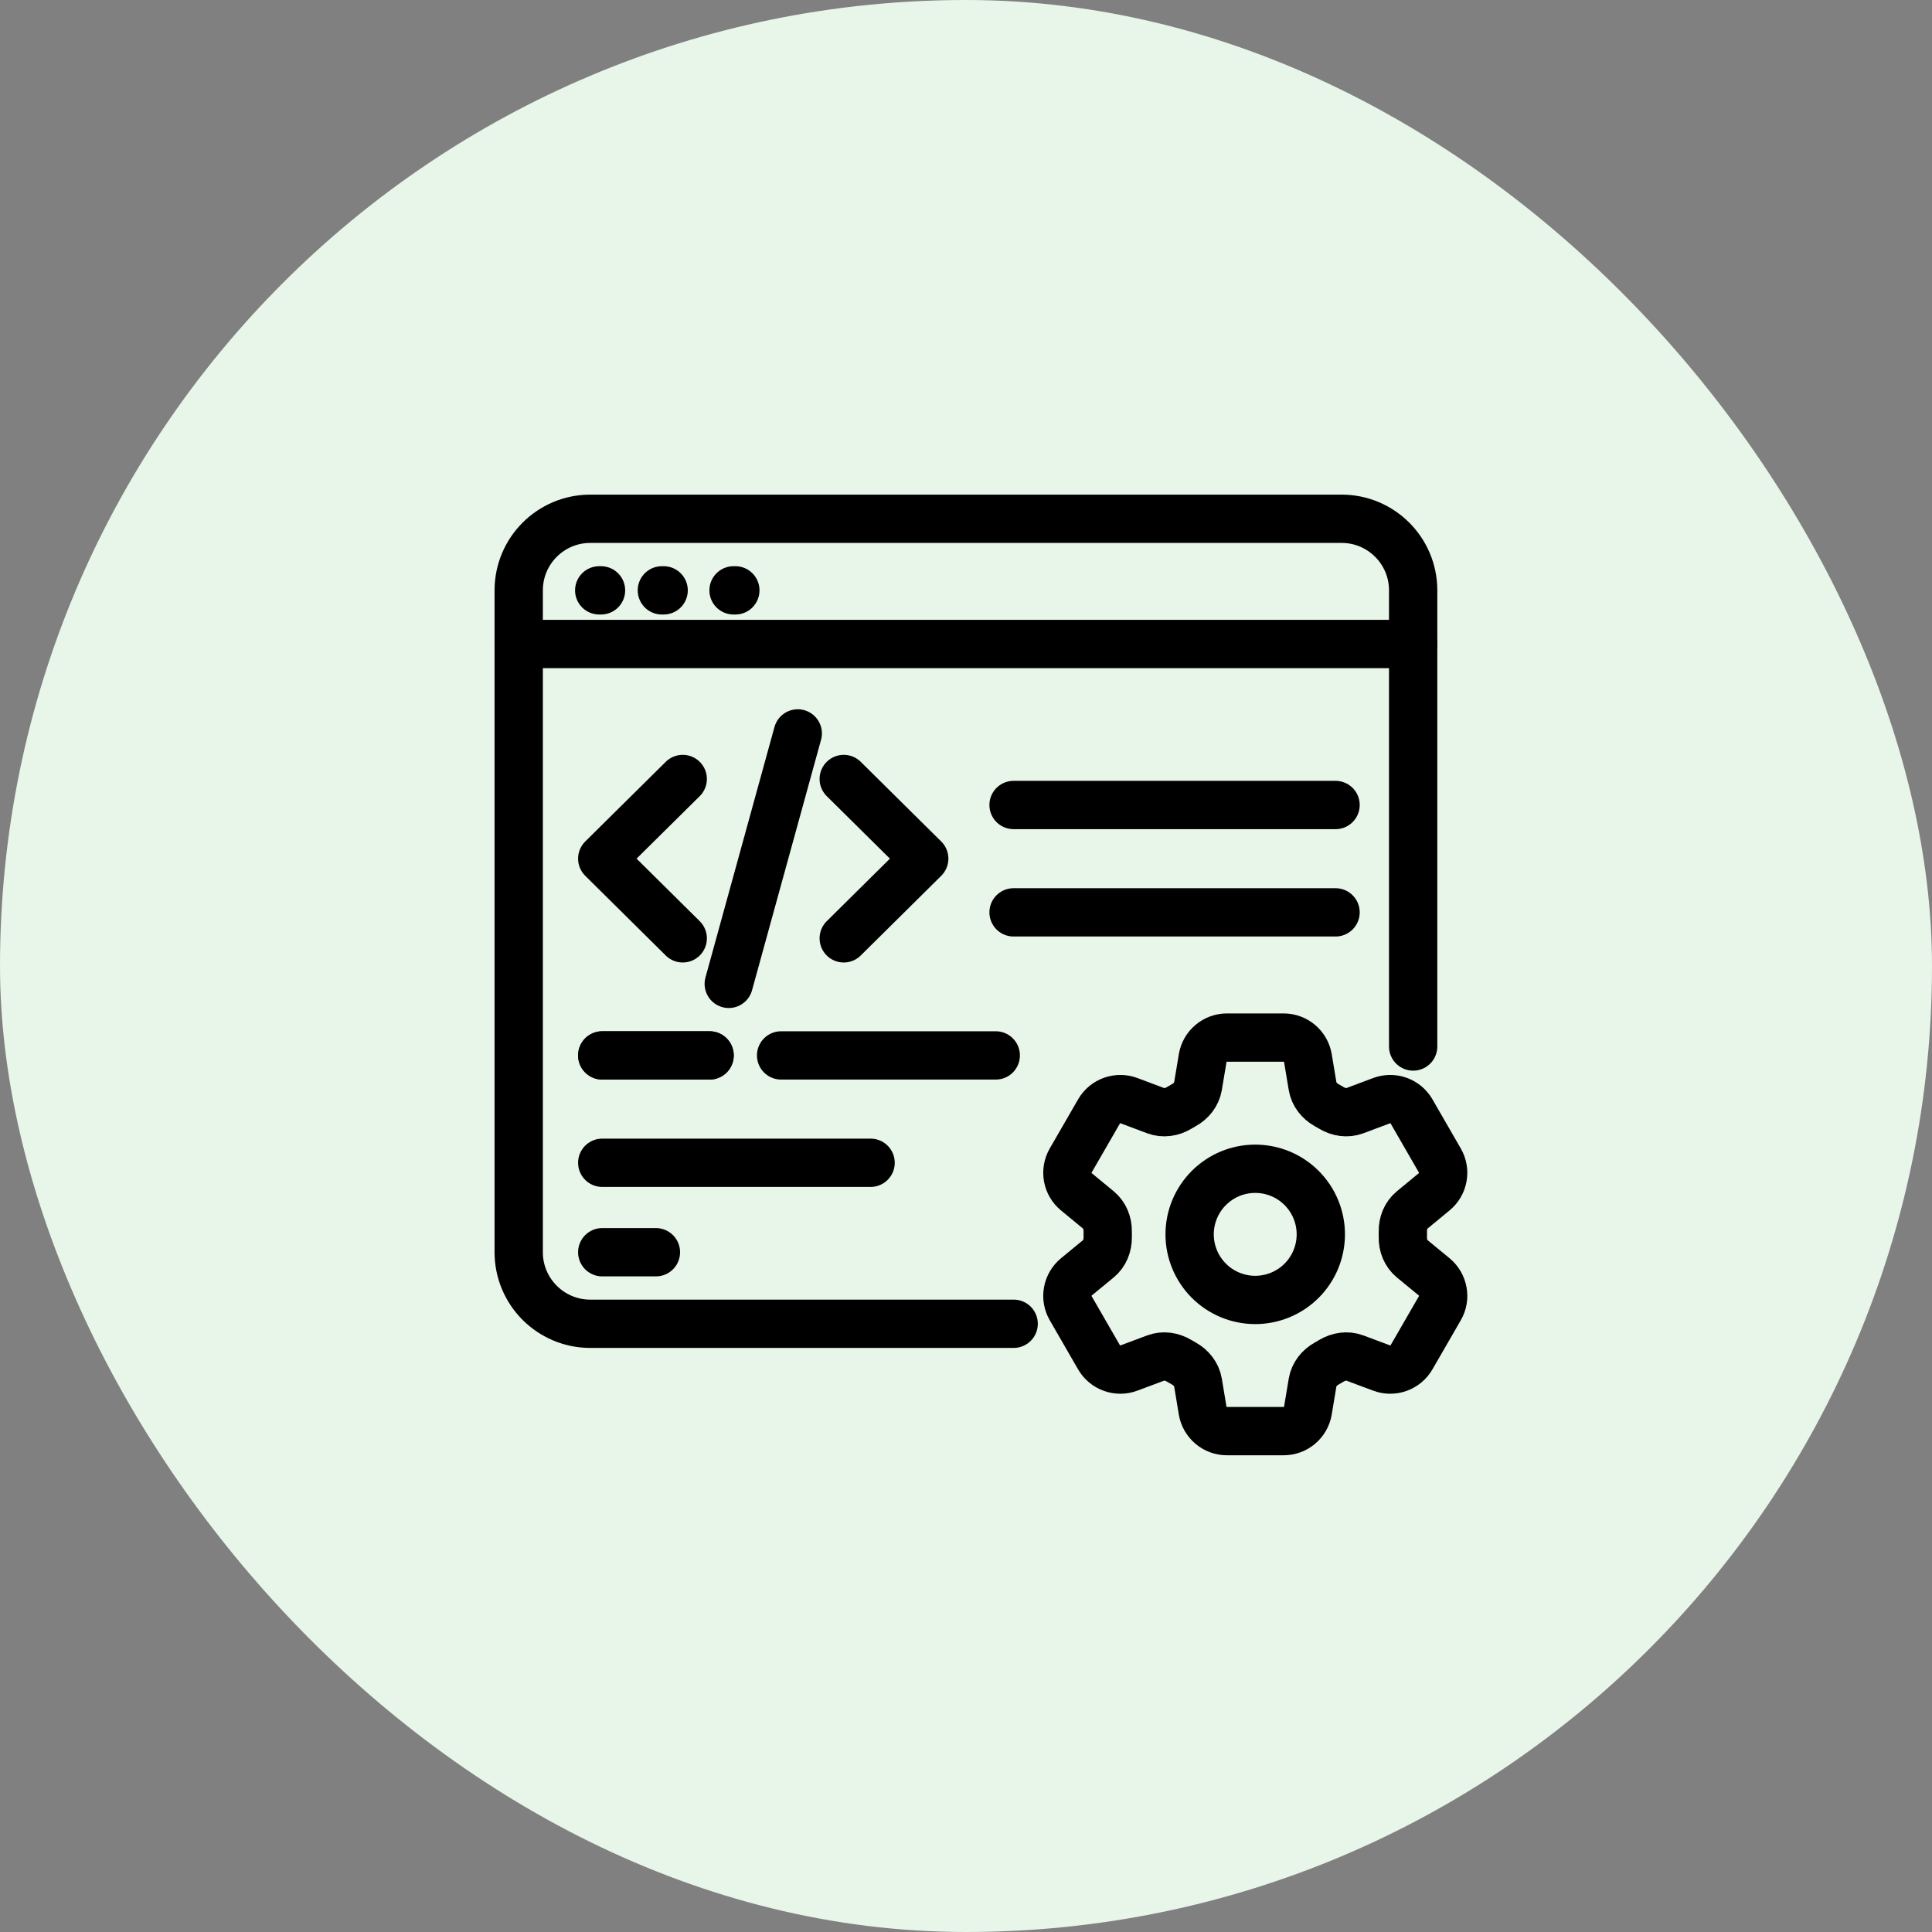
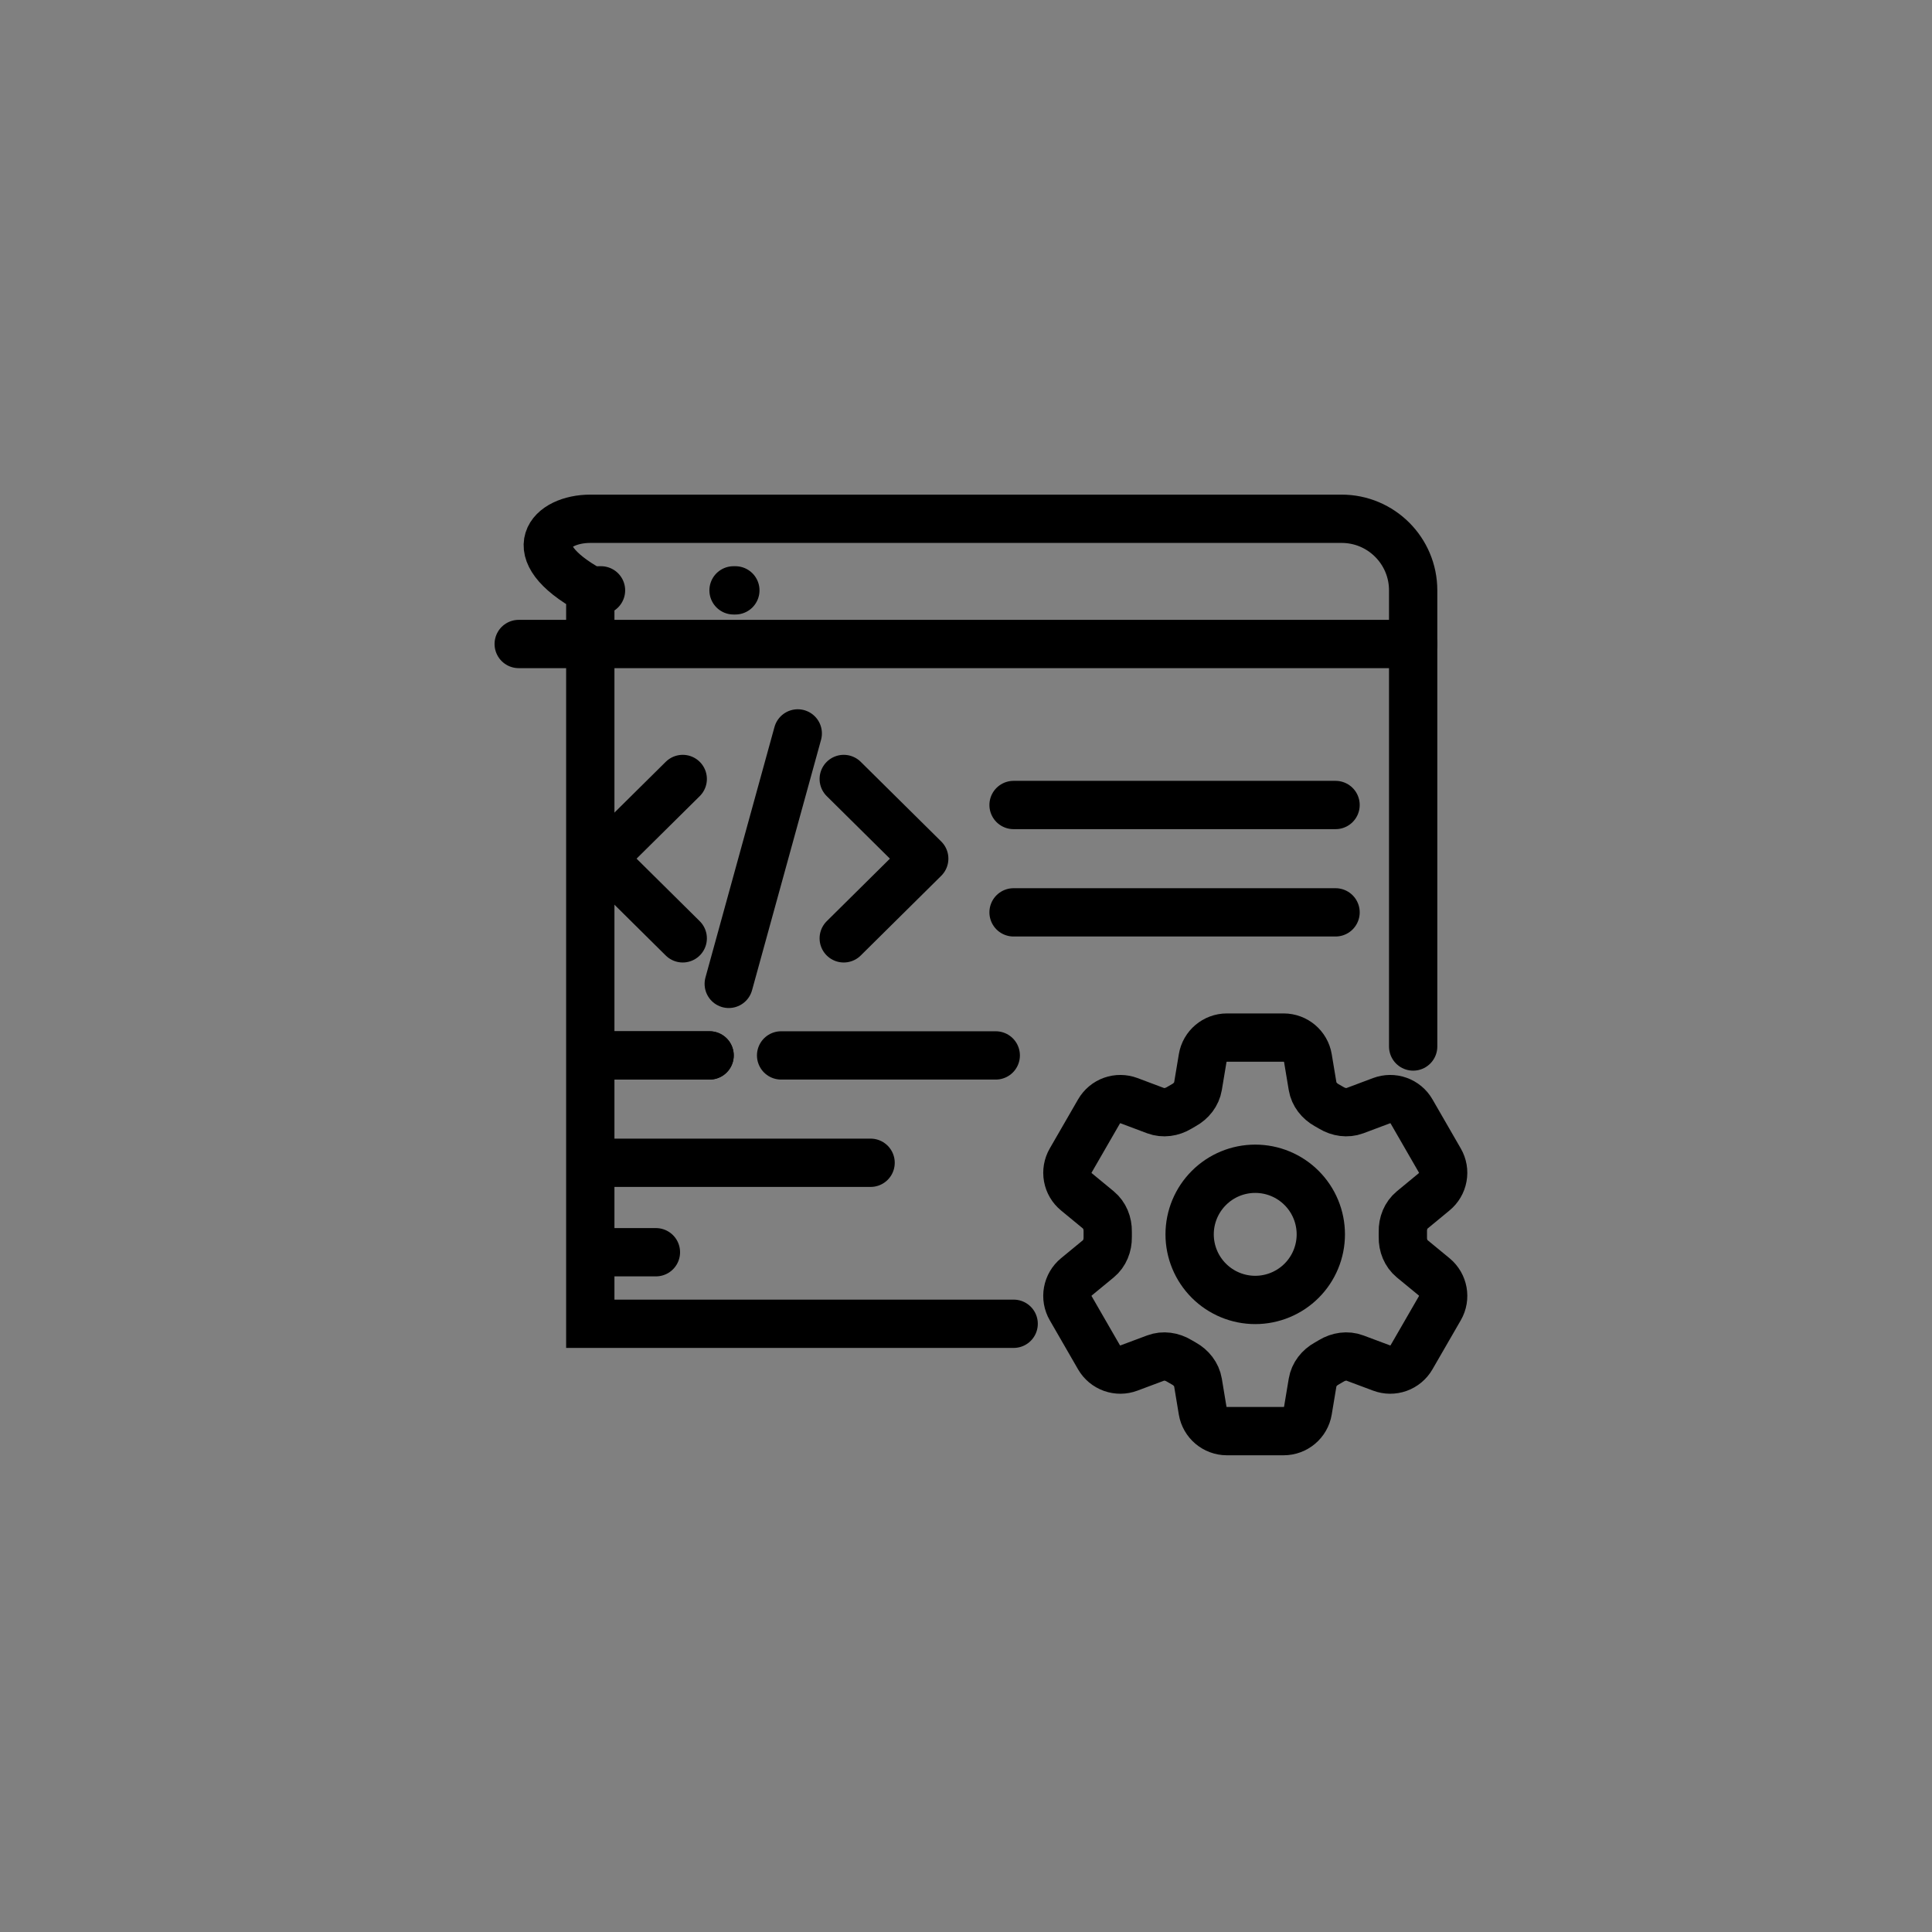
<svg xmlns="http://www.w3.org/2000/svg" width="60" height="60" viewBox="0 0 60 60" fill="none">
  <rect x="0" y="0" width="60" height="60" fill="#808080" stroke="none" />
-   <rect width="60" height="60" rx="30" fill="#E8F5E9" />
  <path d="M18.609 18.334H18.665" stroke="black" stroke-width="1.5" stroke-linecap="round" />
-   <path d="M20.555 18.334H20.61" stroke="black" stroke-width="1.5" stroke-linecap="round" />
  <path d="M22.781 18.334H22.837" stroke="black" stroke-width="1.5" stroke-linecap="round" />
-   <path d="M31.48 41.111H18.332C17.104 41.111 16.109 40.116 16.109 38.889V18.334C16.109 17.106 17.104 16.111 18.332 16.111H41.665C42.892 16.111 43.887 17.106 43.887 18.334V32.5" stroke="black" stroke-width="1.5" stroke-linecap="round" />
+   <path d="M31.48 41.111H18.332V18.334C16.109 17.106 17.104 16.111 18.332 16.111H41.665C42.892 16.111 43.887 17.106 43.887 18.334V32.5" stroke="black" stroke-width="1.5" stroke-linecap="round" />
  <path d="M16.109 20H43.887" stroke="black" stroke-width="1.5" stroke-linecap="round" />
  <path d="M26.203 24.192L28.703 26.666L26.203 29.141M21.203 29.141L18.703 26.666L21.203 24.192M24.775 22.777L22.632 30.555" stroke="black" stroke-width="1.5" stroke-linecap="round" stroke-linejoin="round" />
  <path d="M31.477 25L41.477 25" stroke="black" stroke-width="1.5" stroke-linecap="round" />
  <path d="M31.477 28.334L41.477 28.334" stroke="black" stroke-width="1.5" stroke-linecap="round" />
  <path d="M18.703 32.777H22.037" stroke="black" stroke-width="1.5" stroke-linecap="round" />
  <path d="M18.703 32.777H22.037" stroke="black" stroke-width="1.5" stroke-linecap="round" />
  <path d="M24.258 32.777H30.924" stroke="black" stroke-width="1.5" stroke-linecap="round" />
  <path d="M18.703 36.111H27.037" stroke="black" stroke-width="1.5" stroke-linecap="round" />
  <path d="M18.703 38.889H20.37" stroke="black" stroke-width="1.5" stroke-linecap="round" />
  <path d="M37.35 32.861C37.411 32.493 37.73 32.223 38.103 32.223H39.864C40.238 32.223 40.557 32.493 40.618 32.861L40.763 33.731C40.805 33.985 40.975 34.197 41.2 34.322C41.251 34.349 41.3 34.378 41.35 34.408C41.571 34.541 41.839 34.582 42.08 34.492L42.906 34.182C43.075 34.119 43.262 34.117 43.432 34.178C43.603 34.239 43.746 34.358 43.836 34.515L44.716 36.041C44.807 36.197 44.839 36.381 44.806 36.559C44.774 36.737 44.679 36.898 44.54 37.012L43.859 37.574C43.66 37.738 43.561 37.99 43.567 38.248C43.568 38.305 43.568 38.363 43.567 38.421C43.561 38.677 43.66 38.93 43.859 39.094L44.541 39.655C44.828 39.893 44.903 40.304 44.717 40.626L43.836 42.152C43.745 42.309 43.602 42.428 43.432 42.489C43.262 42.55 43.075 42.549 42.906 42.485L42.08 42.176C41.839 42.085 41.571 42.127 41.349 42.26C41.3 42.29 41.25 42.319 41.2 42.347C40.975 42.471 40.805 42.683 40.763 42.937L40.618 43.807C40.557 44.175 40.238 44.445 39.864 44.445H38.103C37.729 44.445 37.411 44.175 37.349 43.807L37.205 42.937C37.162 42.683 36.993 42.471 36.767 42.346C36.717 42.318 36.667 42.289 36.618 42.26C36.397 42.127 36.129 42.085 35.887 42.176L35.061 42.485C34.892 42.549 34.705 42.55 34.535 42.489C34.365 42.428 34.222 42.309 34.131 42.153L33.251 40.627C33.16 40.47 33.128 40.286 33.161 40.109C33.193 39.931 33.288 39.77 33.427 39.655L34.109 39.094C34.307 38.931 34.406 38.677 34.401 38.421C34.4 38.363 34.4 38.305 34.401 38.248C34.406 37.989 34.307 37.738 34.109 37.574L33.427 37.012C33.288 36.898 33.193 36.737 33.161 36.559C33.129 36.382 33.16 36.198 33.251 36.041L34.131 34.516C34.222 34.359 34.365 34.239 34.535 34.178C34.706 34.117 34.892 34.119 35.062 34.182L35.887 34.492C36.129 34.582 36.397 34.541 36.618 34.408C36.667 34.378 36.717 34.349 36.767 34.321C36.993 34.197 37.162 33.985 37.205 33.731L37.35 32.861Z" stroke="black" stroke-width="1.5" stroke-linecap="round" stroke-linejoin="round" />
  <path d="M41.019 38.334C41.019 38.874 40.805 39.392 40.423 39.774C40.041 40.156 39.523 40.371 38.982 40.371C38.442 40.371 37.924 40.156 37.542 39.774C37.16 39.392 36.945 38.874 36.945 38.334C36.945 37.794 37.16 37.276 37.542 36.894C37.924 36.511 38.442 36.297 38.982 36.297C39.523 36.297 40.041 36.511 40.423 36.894C40.805 37.276 41.019 37.794 41.019 38.334Z" stroke="black" stroke-width="1.5" stroke-linecap="round" stroke-linejoin="round" />
</svg>